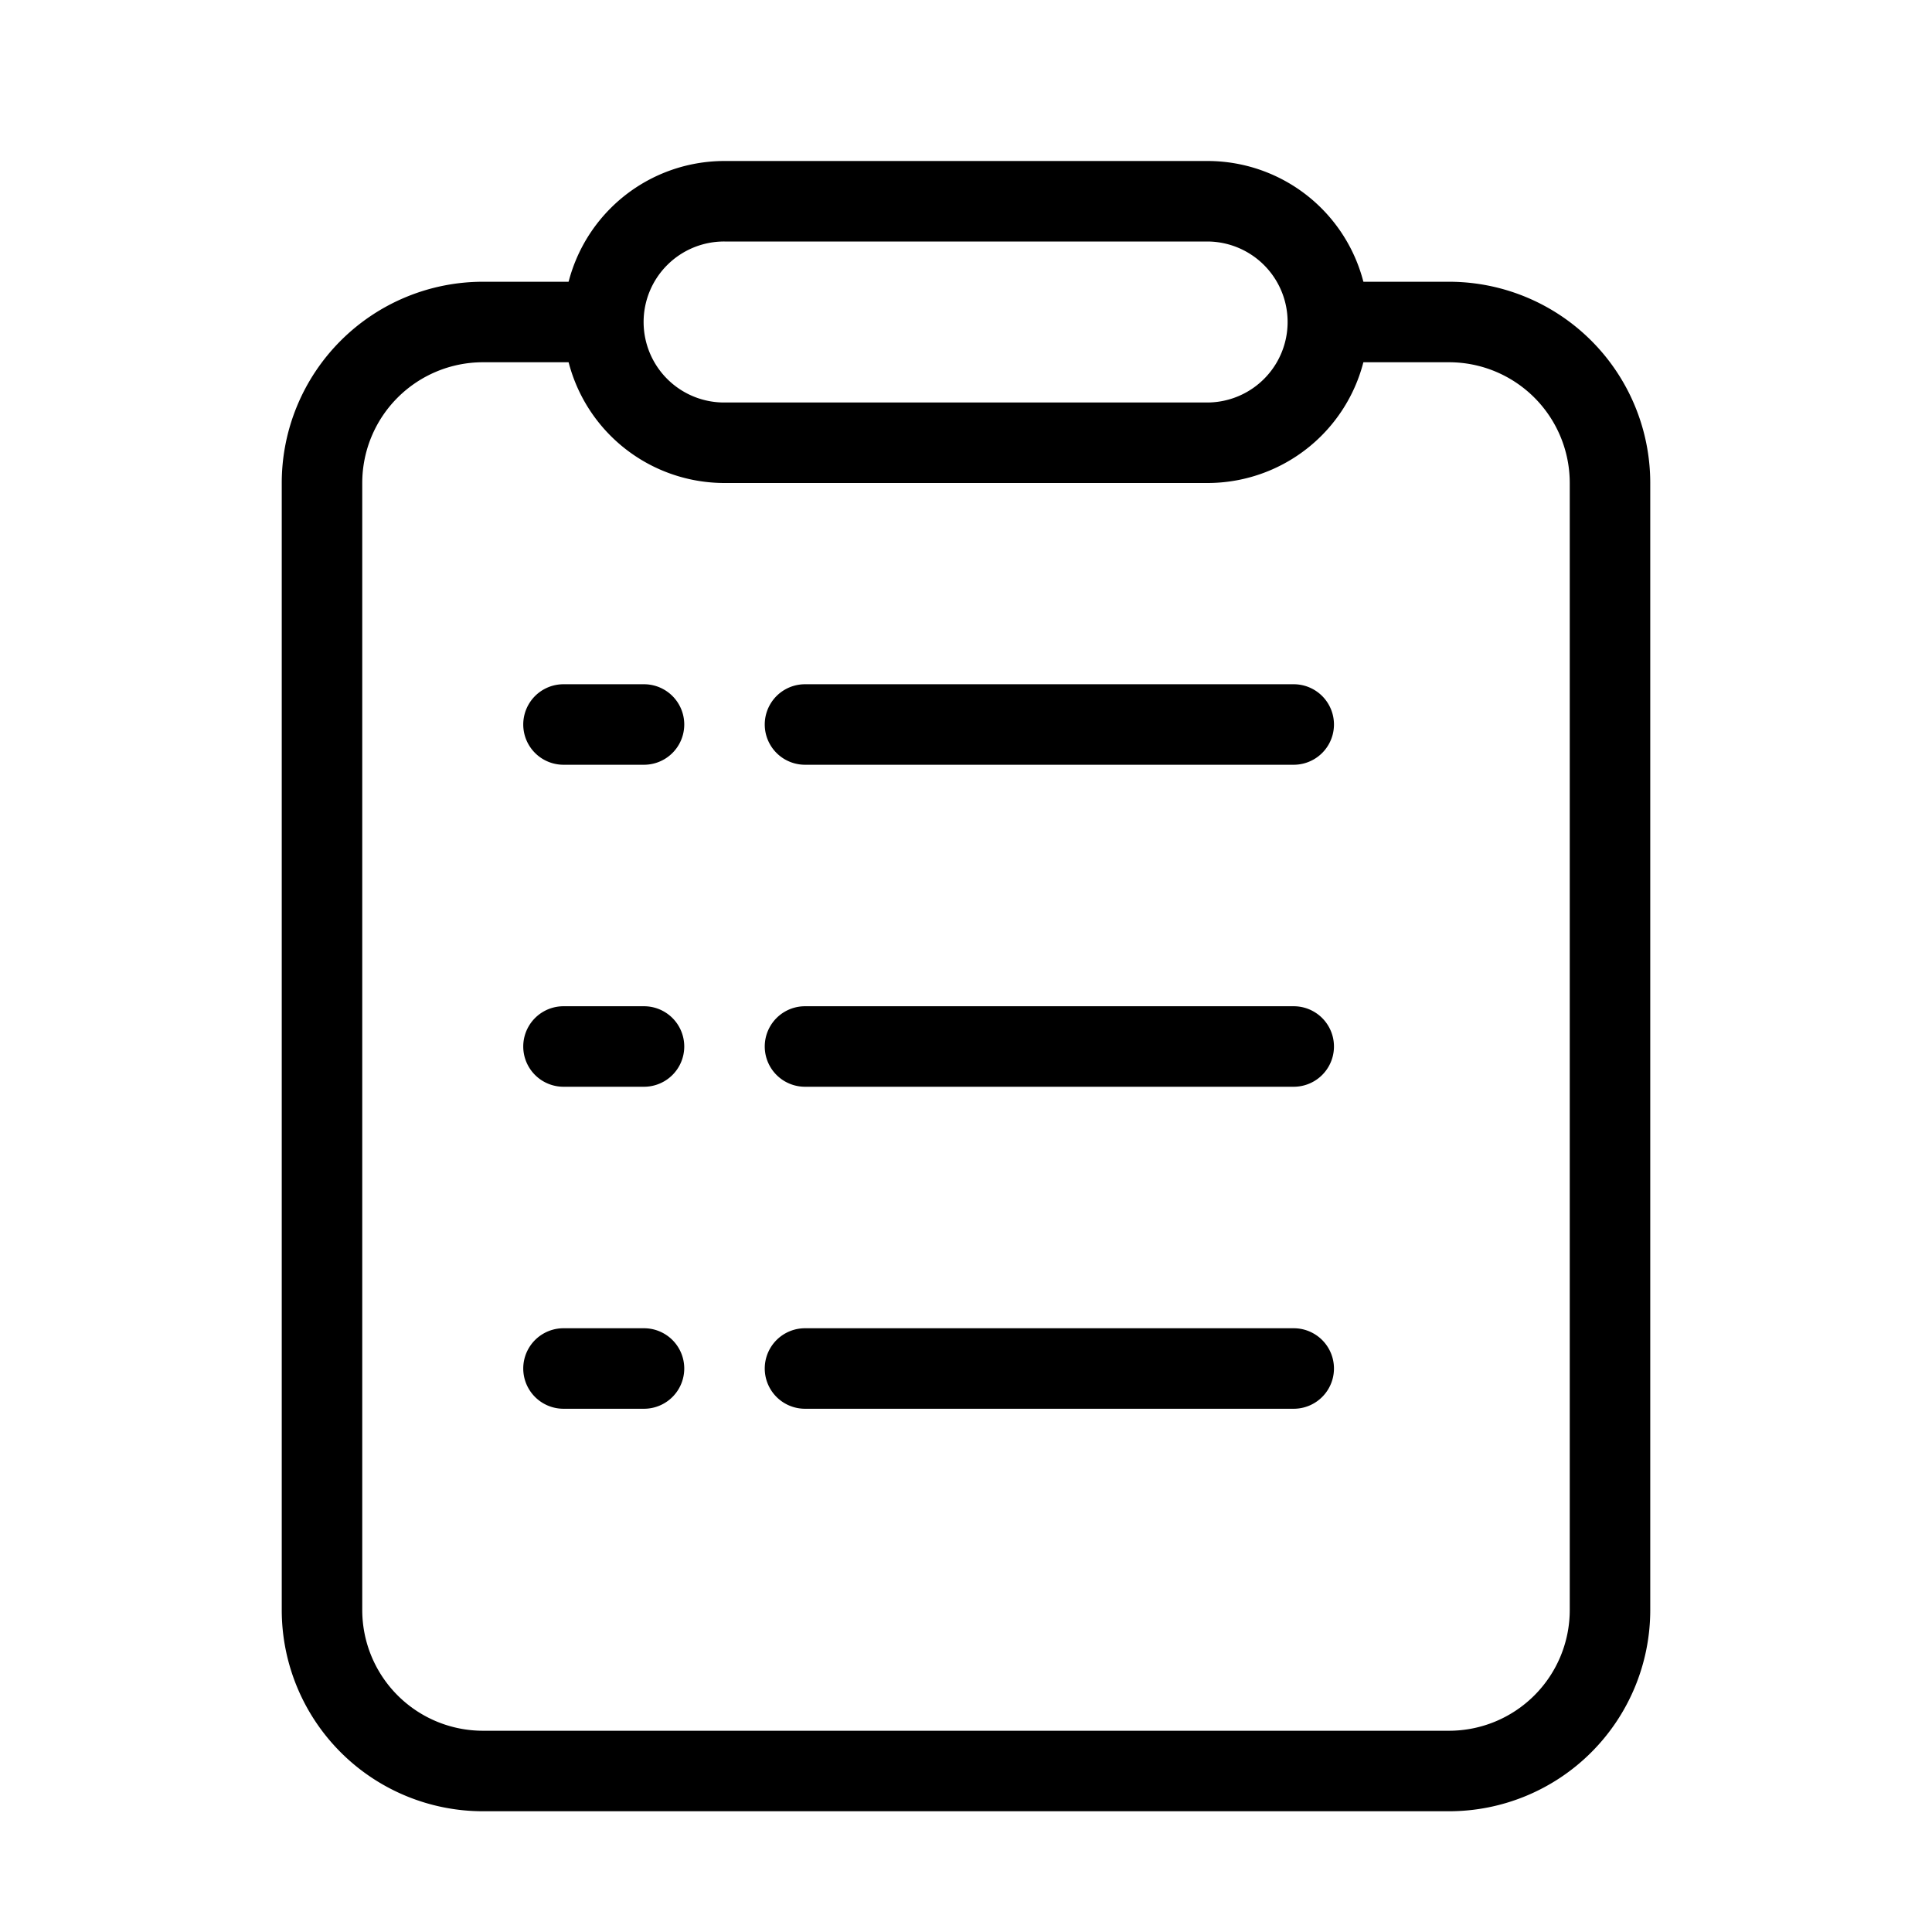
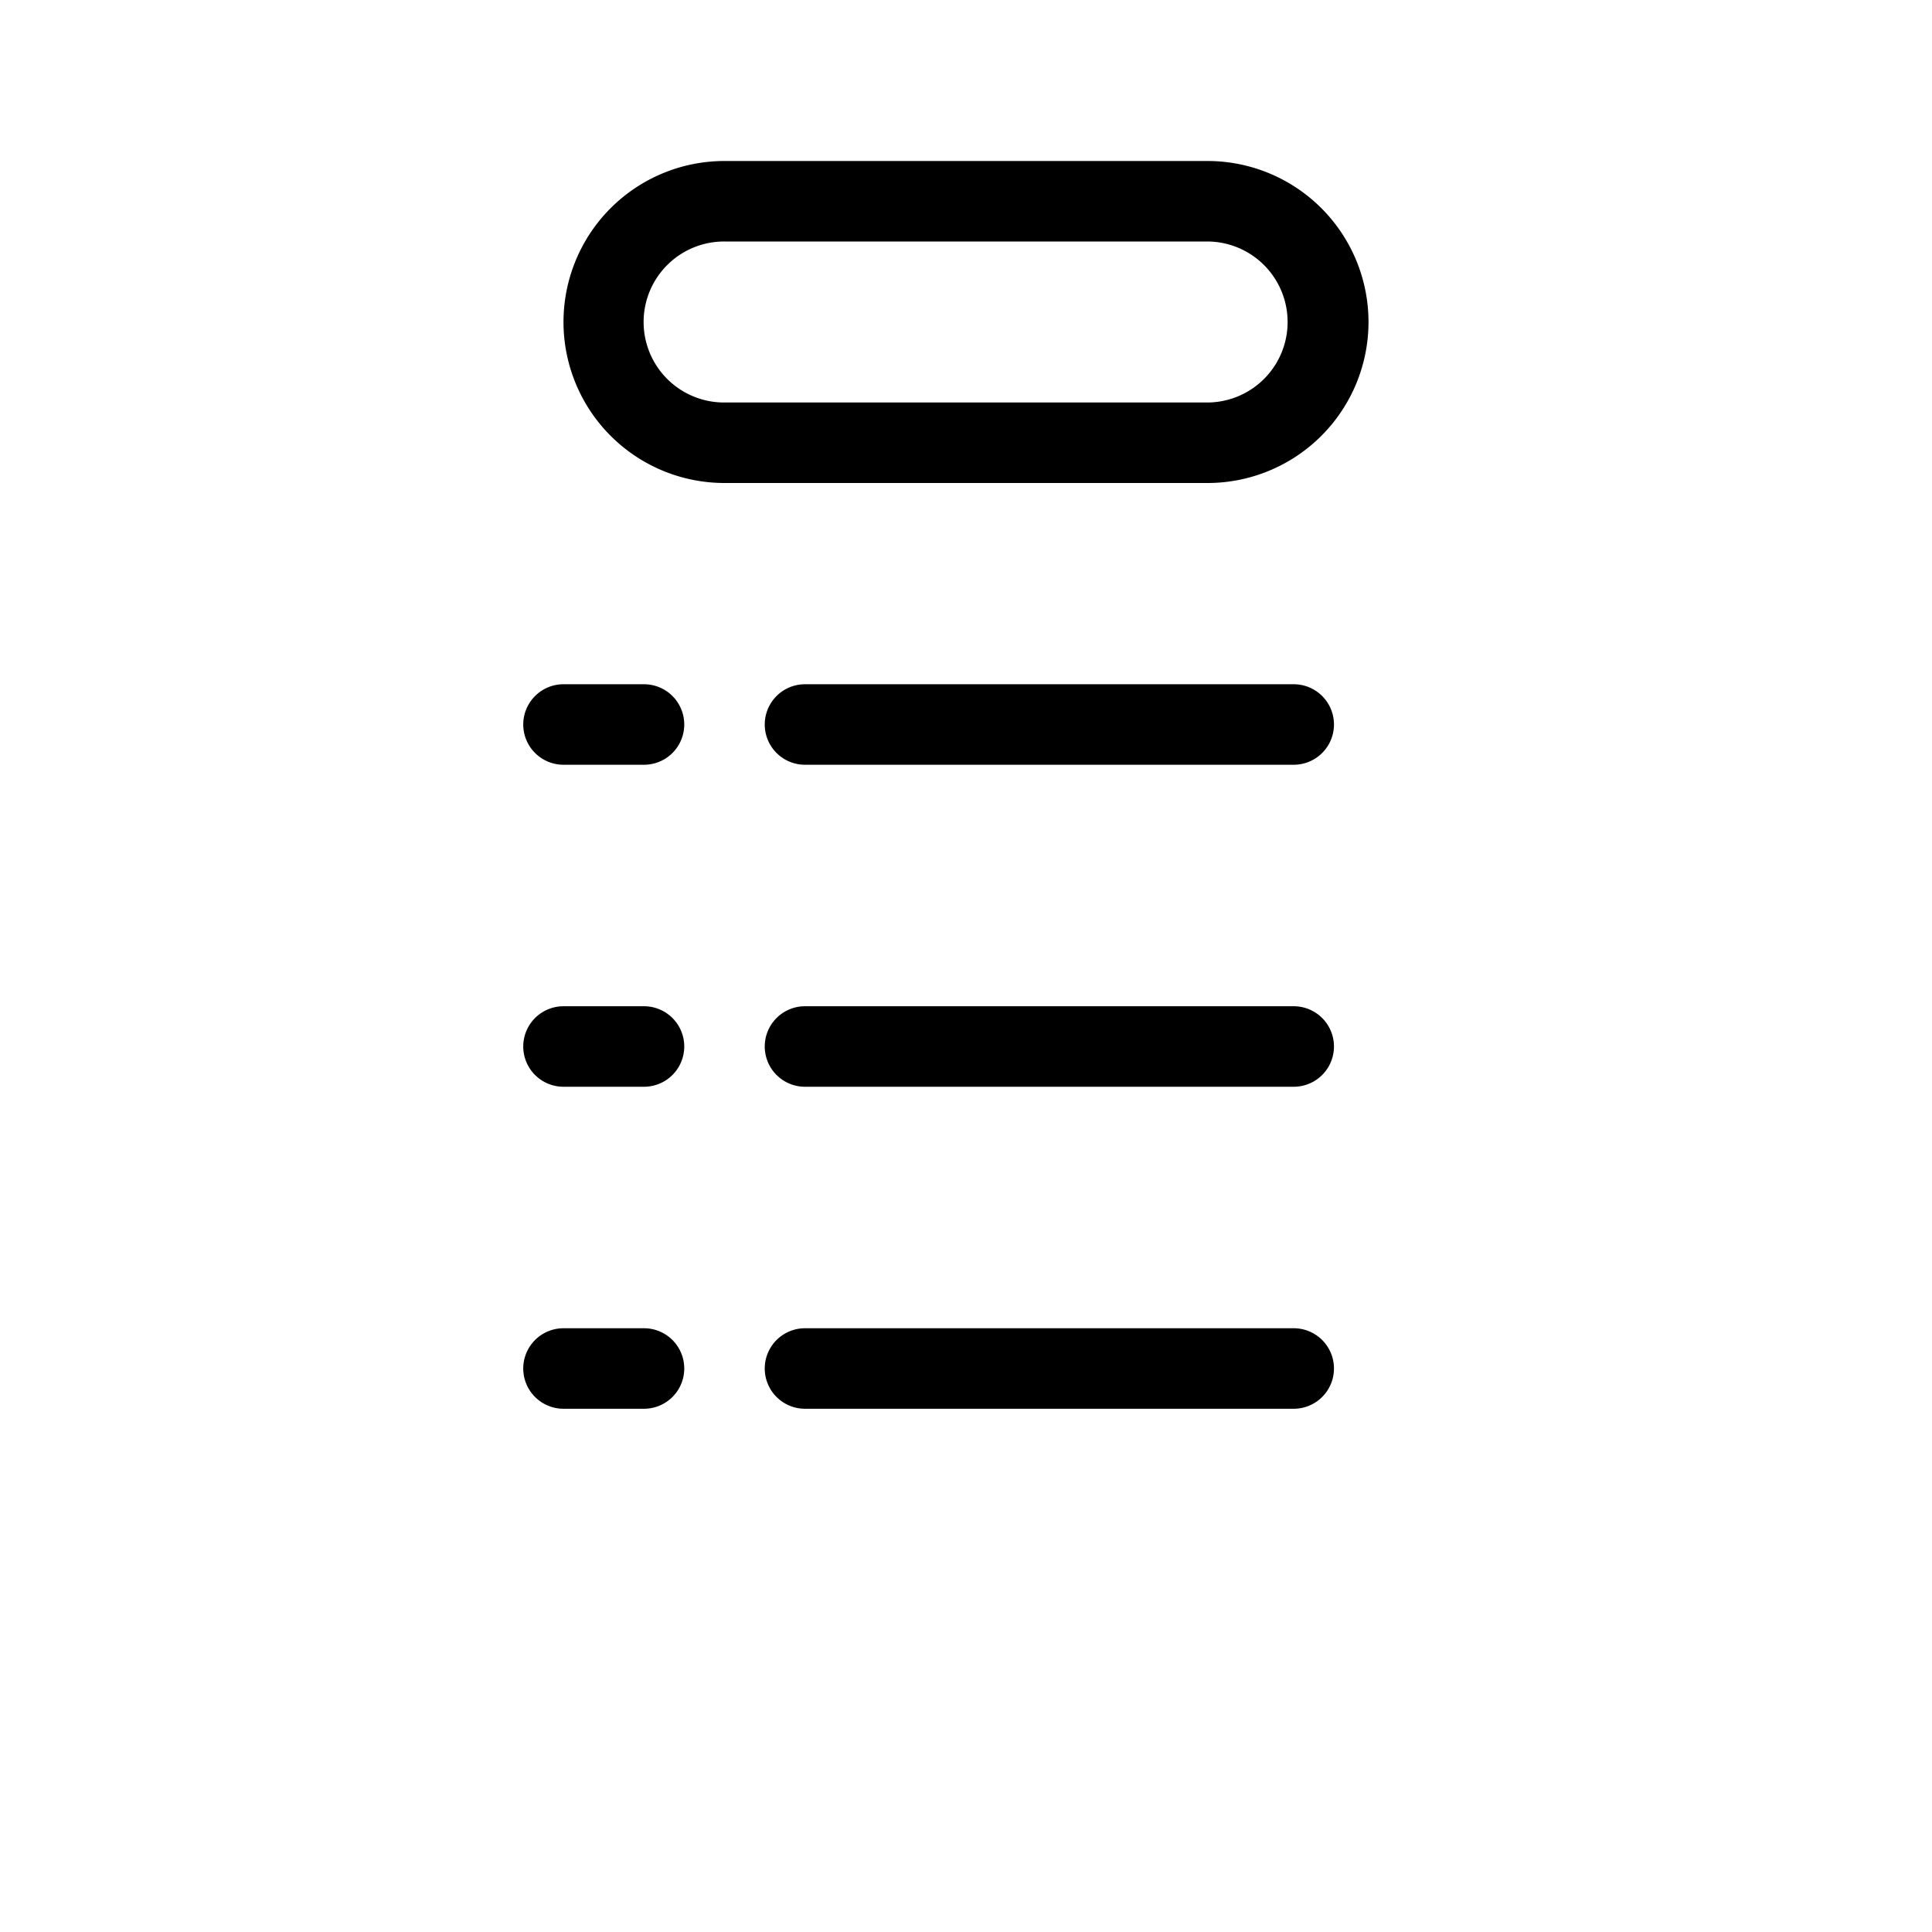
<svg xmlns="http://www.w3.org/2000/svg" t="1557822308285" class="icon" style="" viewBox="0 0 1024 1024" version="1.1" p-id="11003" width="200" height="200">
  <defs>
    <style type="text/css" />
  </defs>
-   <path d="M701.525 192v-42.667H768A106.667 106.667 0 0 1 874.667 256v597.333a106.667 106.667 0 0 1-106.667 106.667H256A106.667 106.667 0 0 1 149.333 853.333V256A106.667 106.667 0 0 1 256 149.333h64.341v42.667H256A64 64 0 0 0 192 256v597.333A64 64 0 0 0 256 917.333h512a64 64 0 0 0 64-64V256A64 64 0 0 0 768 192h-66.475z" p-id="11004" />
  <path d="M298.667 405.333a21.333 21.333 0 0 1 0-42.667h42.667a21.333 21.333 0 0 1 0 42.667H298.667zM426.667 405.333a21.333 21.333 0 0 1 0-42.667h259.029a21.333 21.333 0 1 1 0 42.667H426.667zM298.667 576a21.333 21.333 0 1 1 0-42.667h42.667a21.333 21.333 0 1 1 0 42.667H298.667zM426.667 576a21.333 21.333 0 1 1 0-42.667h259.029a21.333 21.333 0 1 1 0 42.667H426.667zM298.667 746.667a21.333 21.333 0 1 1 0-42.667h42.667a21.333 21.333 0 1 1 0 42.667H298.667zM426.667 746.667a21.333 21.333 0 1 1 0-42.667h259.029a21.333 21.333 0 1 1 0 42.667H426.667zM384 128a42.667 42.667 0 1 0 0 85.333h256a42.667 42.667 0 0 0 0-85.333H384z m0-42.667h256a85.333 85.333 0 1 1 0 170.667H384a85.333 85.333 0 1 1 0-170.667z" p-id="11005" />
</svg>